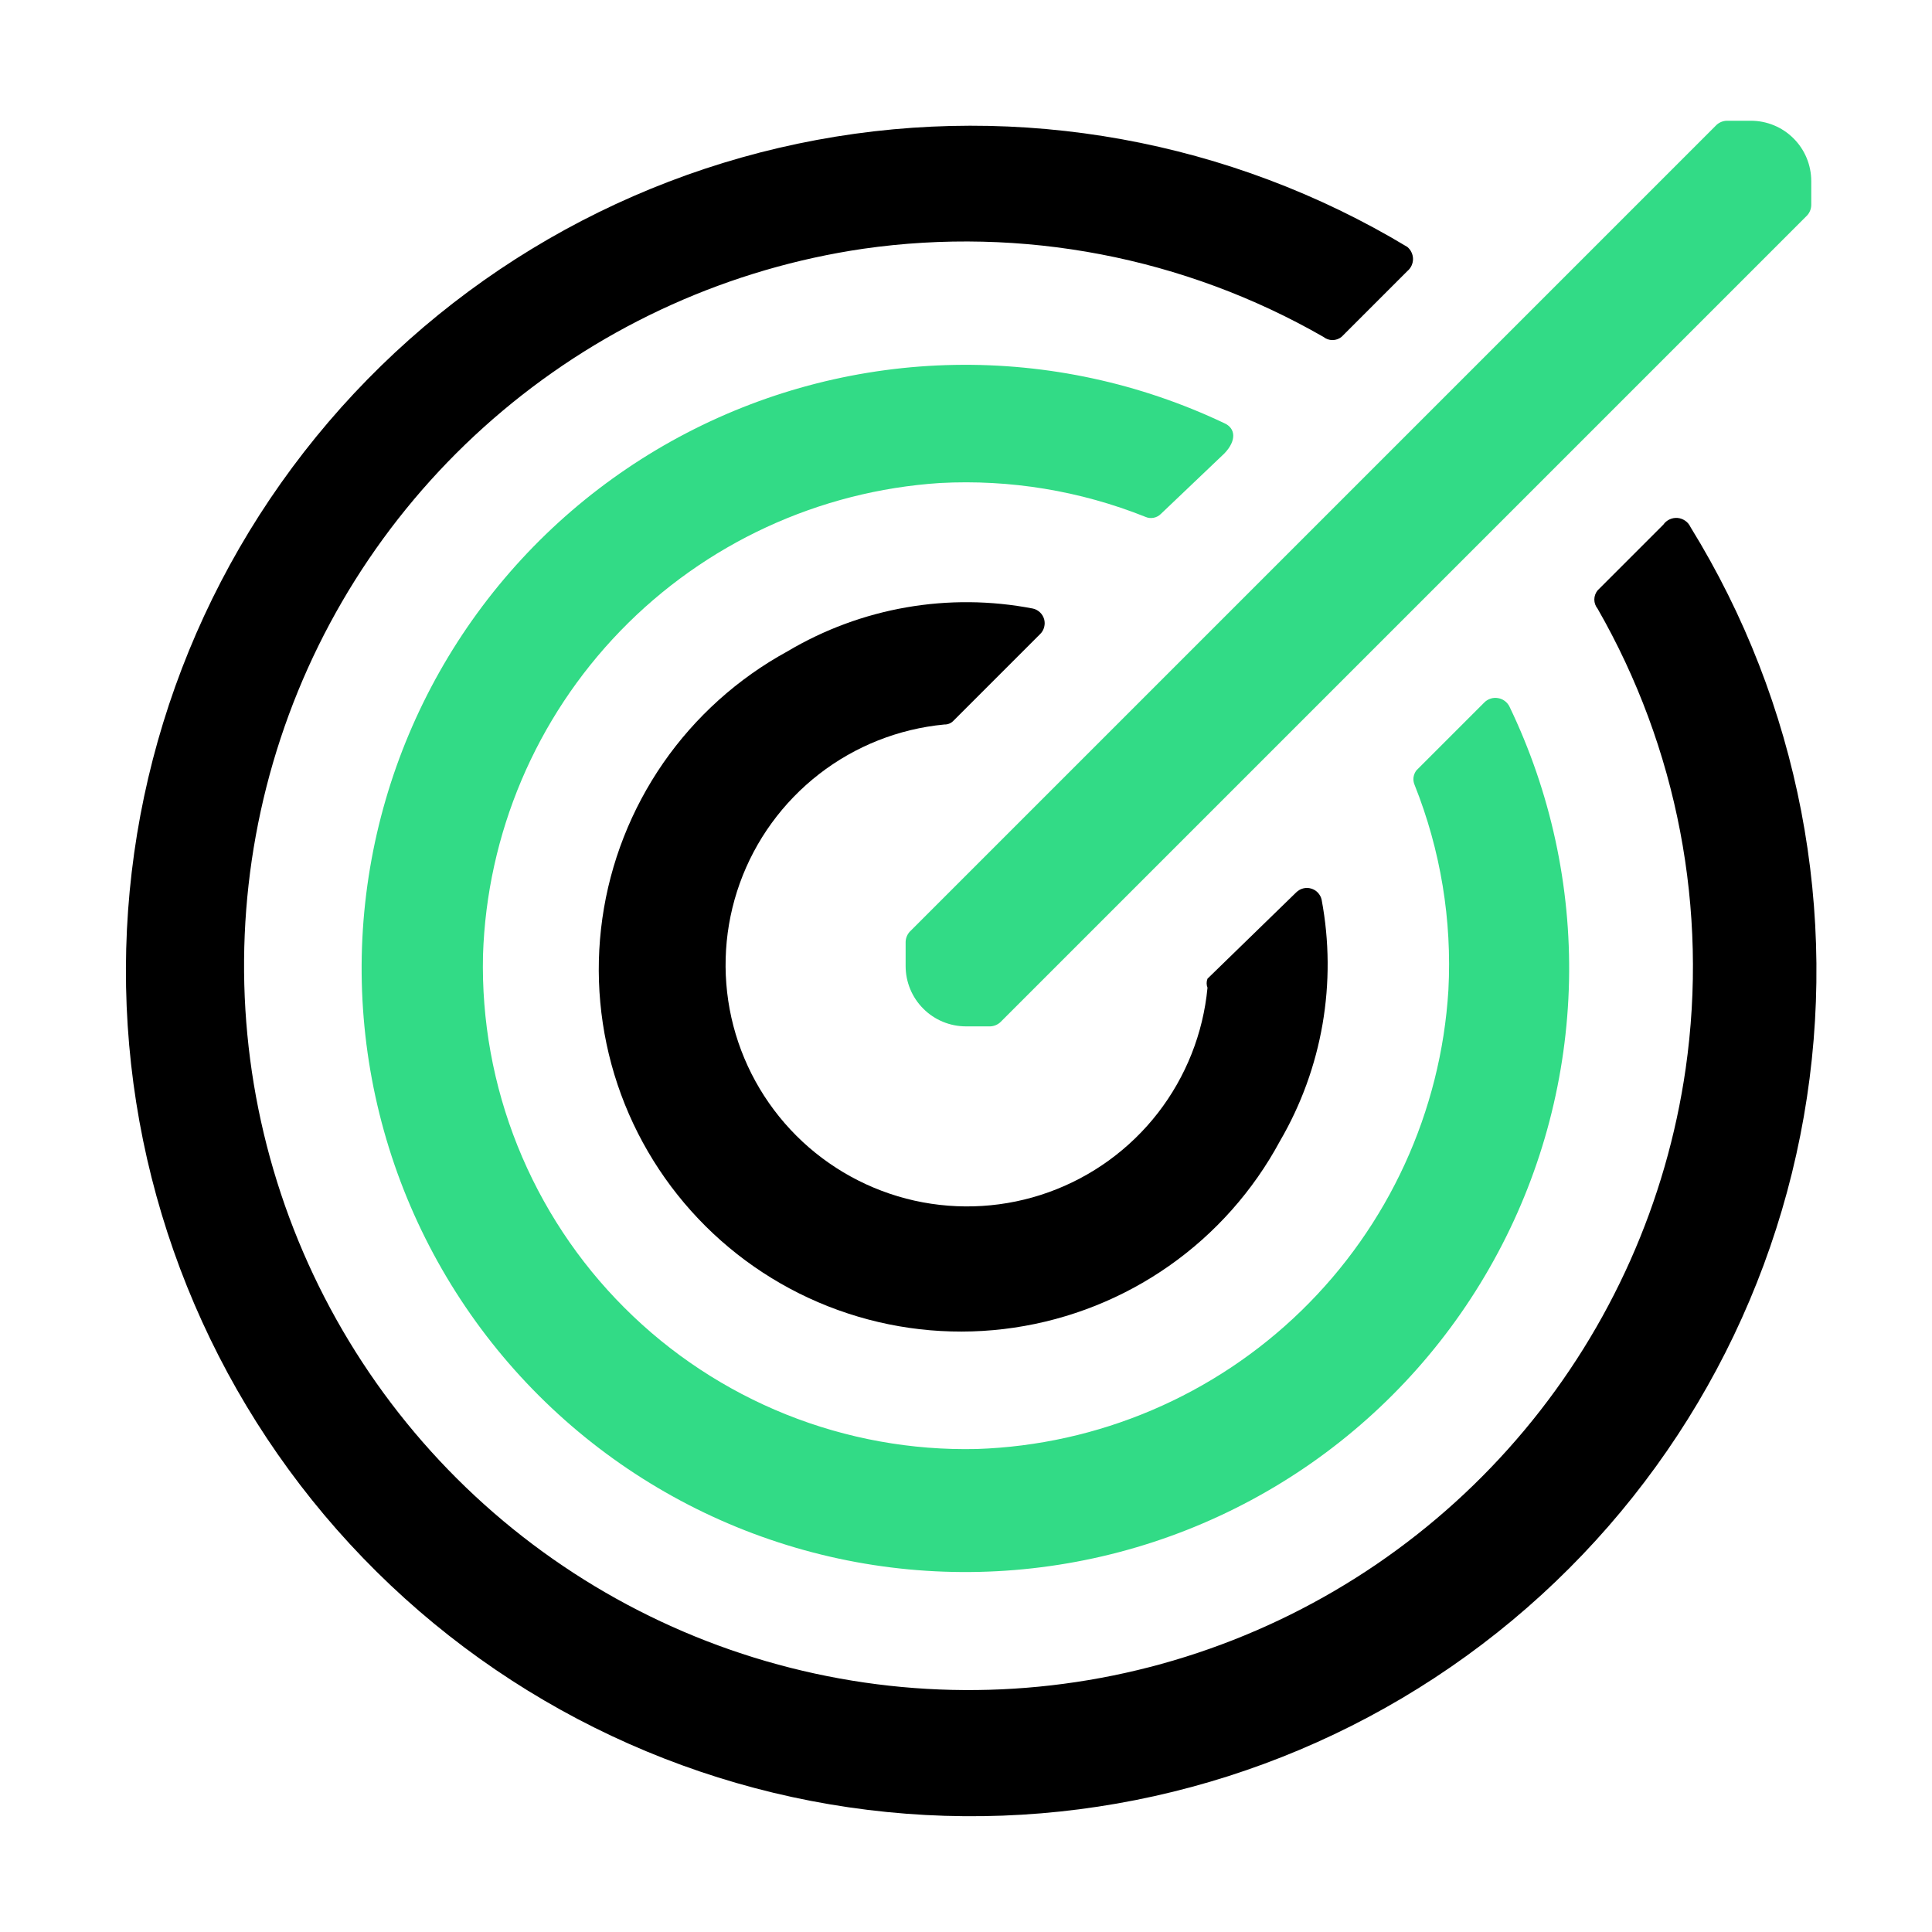
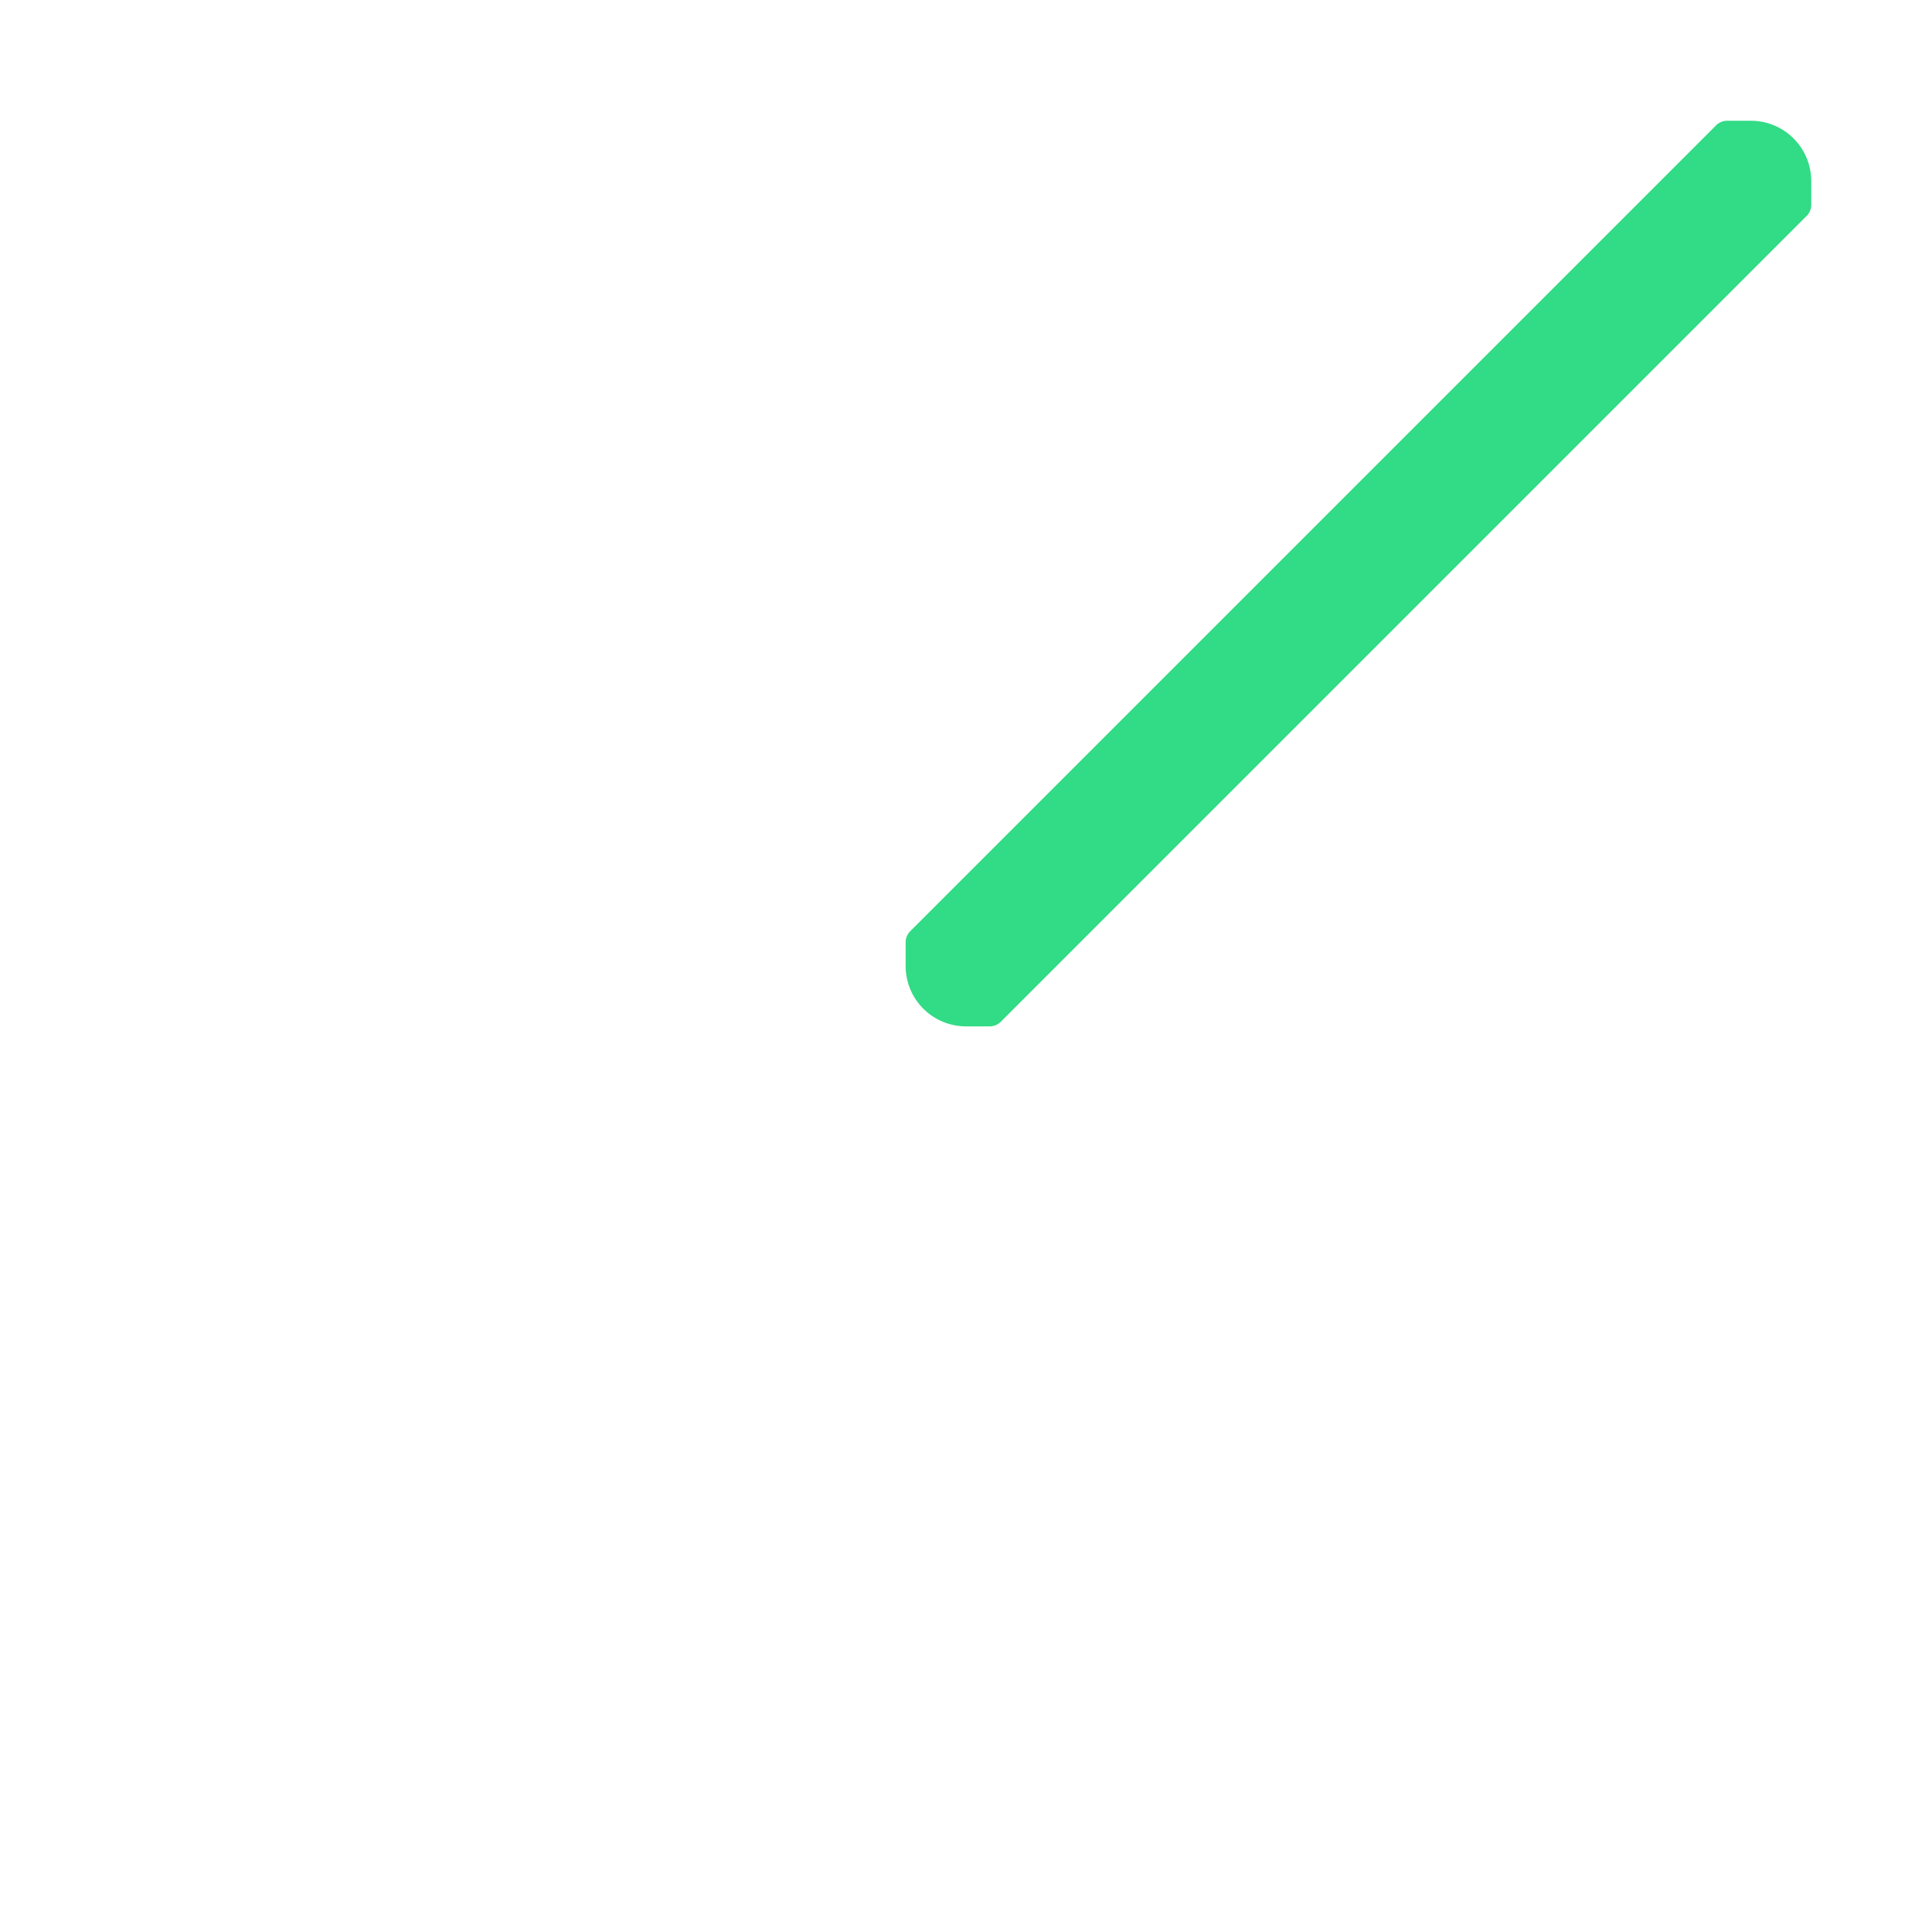
<svg xmlns="http://www.w3.org/2000/svg" width="32" height="32" viewBox="0 0 32 32" fill="none">
-   <path d="M20 16.36C19.928 17.116 19.643 17.835 19.178 18.435C18.713 19.034 18.086 19.489 17.372 19.746C16.658 20.003 15.886 20.051 15.145 19.886C14.405 19.72 13.726 19.347 13.19 18.811C12.653 18.274 12.28 17.596 12.114 16.855C11.949 16.114 11.997 15.342 12.254 14.628C12.511 13.914 12.966 13.288 13.566 12.822C14.165 12.357 14.885 12.072 15.64 12C15.668 12.001 15.696 11.996 15.721 11.986C15.747 11.976 15.771 11.96 15.79 11.94L17.23 10.5C17.262 10.469 17.284 10.429 17.295 10.386C17.306 10.343 17.306 10.298 17.294 10.255C17.281 10.212 17.258 10.173 17.226 10.143C17.193 10.112 17.154 10.09 17.11 10.08C15.712 9.809 14.264 10.062 13.04 10.79C12.221 11.238 11.517 11.871 10.985 12.638C10.454 13.406 10.108 14.287 9.977 15.211C9.846 16.136 9.932 17.078 10.229 17.964C10.526 18.849 11.026 19.653 11.688 20.311C12.35 20.969 13.157 21.464 14.044 21.755C14.931 22.047 15.874 22.127 16.798 21.99C17.721 21.853 18.6 21.503 19.365 20.966C20.129 20.43 20.757 19.722 21.2 18.9C21.904 17.693 22.148 16.273 21.89 14.9C21.88 14.857 21.858 14.817 21.828 14.785C21.797 14.752 21.758 14.729 21.715 14.717C21.673 14.704 21.627 14.704 21.584 14.715C21.541 14.726 21.502 14.749 21.47 14.78L20 16.21C19.981 16.258 19.981 16.312 20 16.36Z" fill="black" />
-   <path d="M23.43 13C23.861 14.079 24.052 15.239 23.99 16.4C23.867 18.411 22.998 20.305 21.554 21.71C20.11 23.115 18.194 23.932 16.18 24C15.099 24.025 14.024 23.83 13.021 23.428C12.017 23.025 11.105 22.424 10.341 21.659C9.576 20.895 8.975 19.983 8.572 18.979C8.17 17.976 7.975 16.901 8 15.82C8.065 13.809 8.876 11.895 10.276 10.449C11.675 9.004 13.562 8.131 15.57 8C16.73 7.938 17.891 8.129 18.97 8.56C19.013 8.58 19.061 8.585 19.108 8.576C19.154 8.567 19.197 8.544 19.23 8.51L20.28 7.51C20.49 7.29 20.46 7.09 20.28 7.01C18.884 6.347 17.353 6.016 15.808 6.044C14.263 6.072 12.745 6.458 11.374 7.171C10.003 7.884 8.816 8.905 7.906 10.154C6.996 11.403 6.388 12.847 6.13 14.37C5.867 15.921 5.975 17.512 6.443 19.014C6.911 20.516 7.727 21.886 8.824 23.013C9.921 24.14 11.269 24.993 12.757 25.501C14.246 26.01 15.833 26.16 17.391 25.939C18.948 25.719 20.432 25.134 21.721 24.233C23.01 23.331 24.068 22.139 24.809 20.751C25.551 19.364 25.954 17.821 25.988 16.248C26.021 14.676 25.682 13.117 25 11.7C24.981 11.664 24.955 11.633 24.922 11.609C24.89 11.585 24.852 11.569 24.812 11.563C24.773 11.556 24.732 11.558 24.693 11.57C24.654 11.582 24.619 11.602 24.59 11.63L23.46 12.76C23.434 12.794 23.418 12.834 23.412 12.876C23.407 12.918 23.413 12.961 23.43 13Z" fill="#32DB86" />
-   <path d="M27.55 8.69L26.46 9.78C26.426 9.823 26.407 9.876 26.407 9.93C26.407 9.985 26.426 10.038 26.46 10.08C27.784 12.386 28.297 15.068 27.92 17.7C27.603 19.904 26.68 21.976 25.253 23.684C23.826 25.393 21.952 26.671 19.84 27.376C17.729 28.081 15.463 28.184 13.296 27.674C11.128 27.165 9.146 26.063 7.569 24.491C5.993 22.919 4.885 20.939 4.369 18.774C3.853 16.608 3.95 14.342 4.648 12.228C5.346 10.114 6.619 8.237 8.324 6.805C10.028 5.373 12.097 4.443 14.3 4.12C16.932 3.743 19.614 4.257 21.92 5.58C21.963 5.614 22.015 5.633 22.07 5.633C22.125 5.633 22.177 5.614 22.22 5.58L23.31 4.49C23.339 4.466 23.363 4.435 23.379 4.401C23.395 4.366 23.404 4.328 23.404 4.29C23.404 4.252 23.395 4.214 23.379 4.18C23.363 4.145 23.339 4.115 23.31 4.09C20.376 2.323 16.896 1.692 13.528 2.318C10.16 2.944 7.139 4.783 5.036 7.486C2.932 10.19 1.893 13.571 2.115 16.989C2.337 20.407 3.805 23.626 6.24 26.035C8.675 28.444 11.909 29.877 15.329 30.062C18.749 30.247 22.119 29.172 24.8 27.04C27.481 24.908 29.287 21.867 29.877 18.493C30.467 15.118 29.799 11.645 28 8.73C27.981 8.688 27.951 8.652 27.914 8.626C27.876 8.6 27.832 8.583 27.787 8.579C27.741 8.575 27.695 8.583 27.653 8.603C27.612 8.622 27.576 8.652 27.55 8.69Z" fill="black" />
  <path d="M16.4 17H16C15.735 17 15.48 16.895 15.293 16.707C15.105 16.52 15 16.265 15 16V15.6C15.002 15.537 15.027 15.476 15.07 15.43L28.43 2.07C28.476 2.027 28.537 2.002 28.6 2H29C29.265 2 29.52 2.105 29.707 2.293C29.895 2.48 30 2.735 30 3V3.4C29.998 3.463 29.973 3.524 29.93 3.57L16.57 16.93C16.524 16.973 16.463 16.998 16.4 17Z" fill="#32DB86" />
</svg>